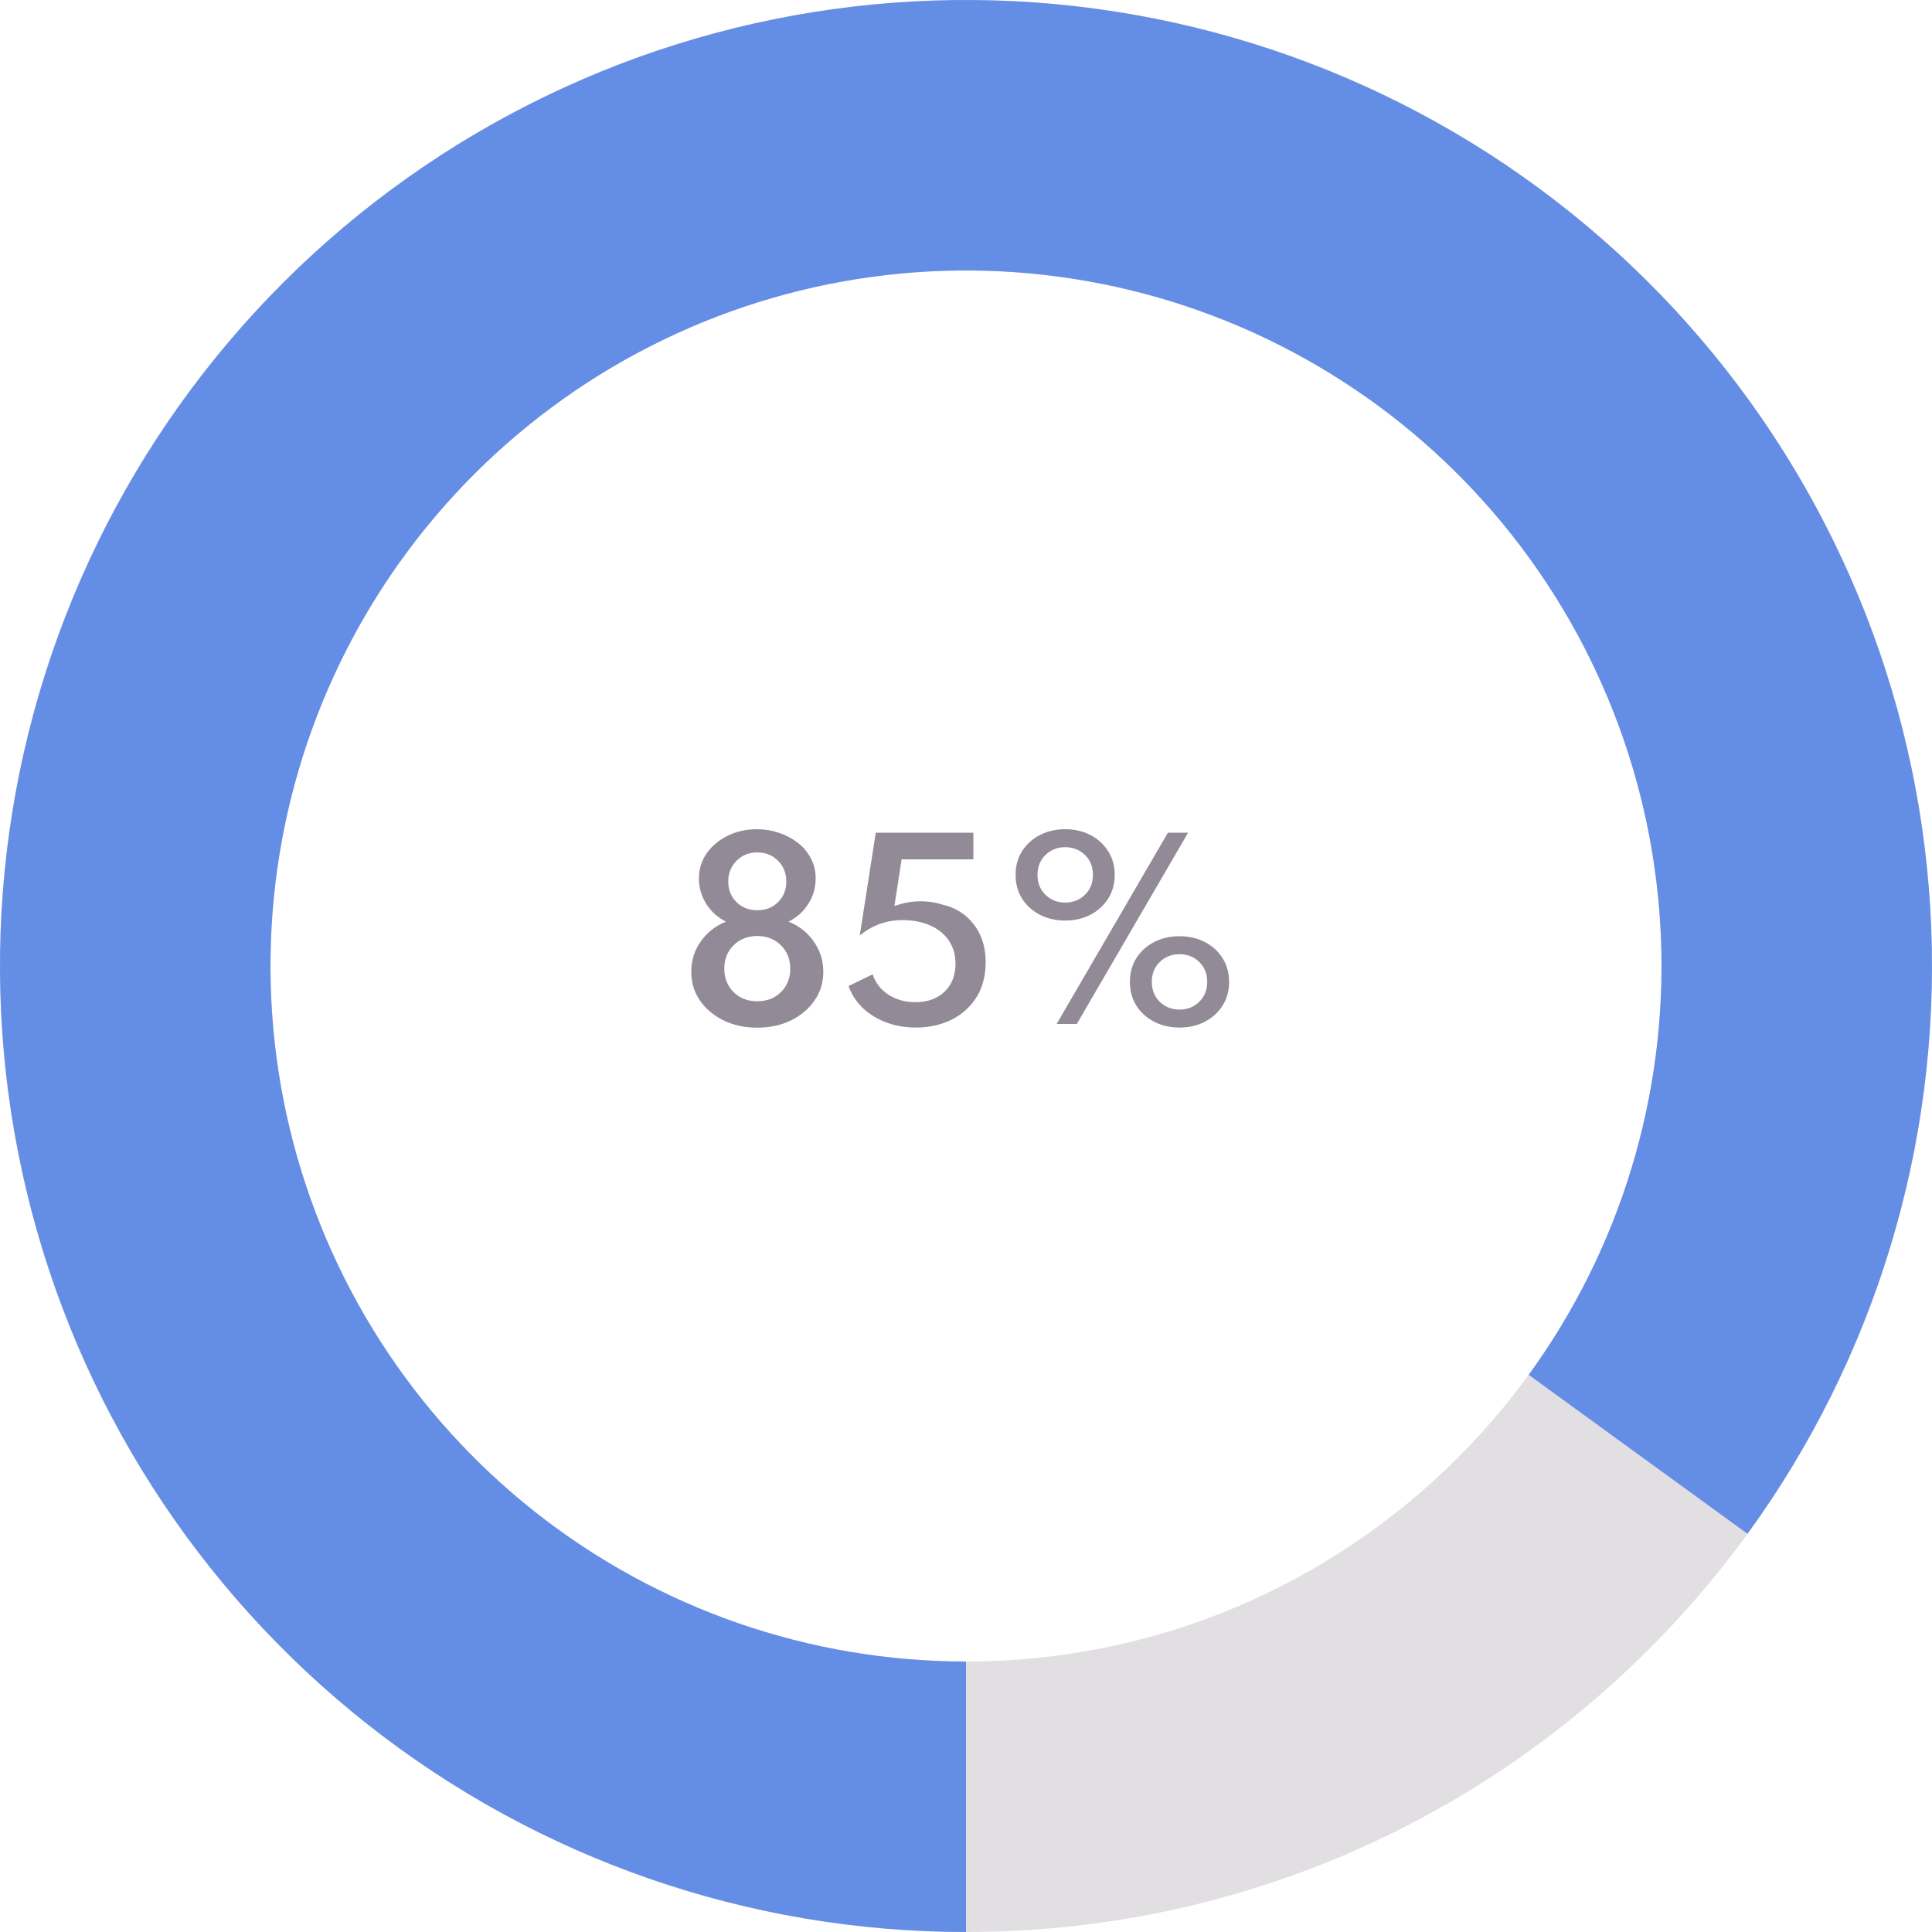
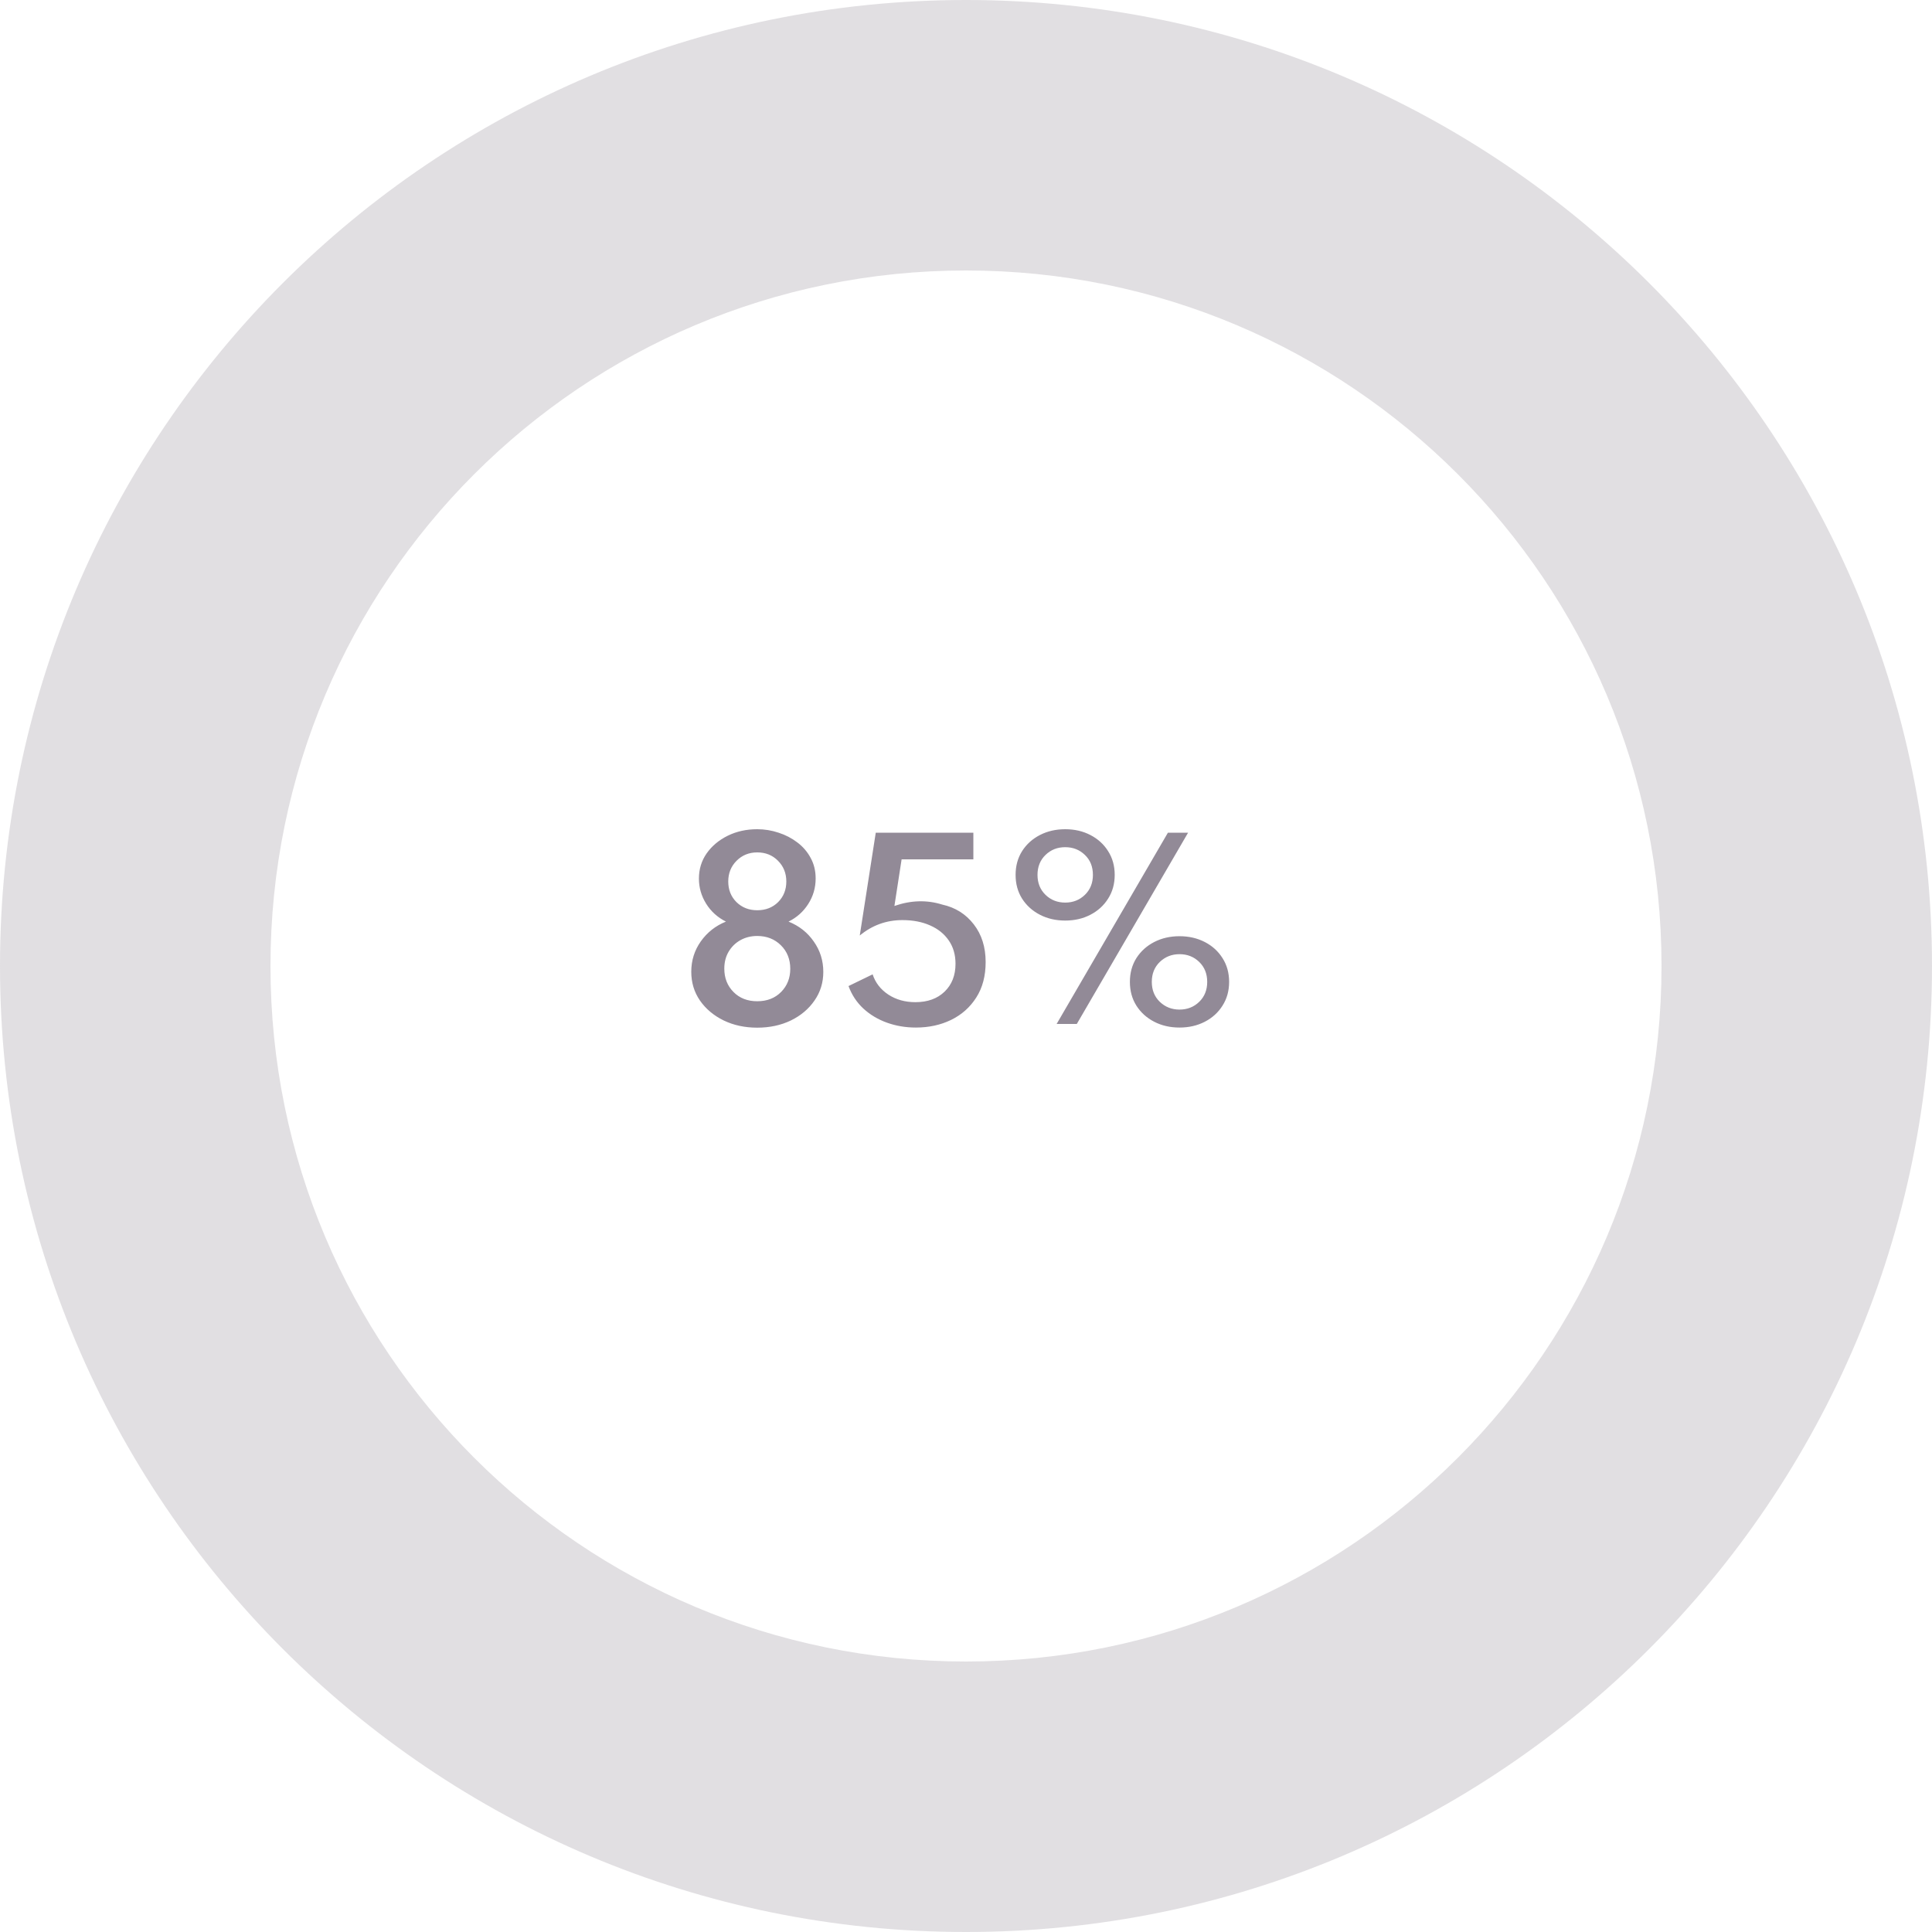
<svg xmlns="http://www.w3.org/2000/svg" width="100" height="100" viewBox="0 0 100 100" fill="none">
  <path d="M100 50C100 77.614 77.614 100 50 100C22.386 100 0 77.614 0 50C0 22.386 22.386 0 50 0C77.614 0 100 22.386 100 50ZM14 50C14 69.882 30.118 86 50 86C69.882 86 86 69.882 86 50C86 30.118 69.882 14 50 14C30.118 14 14 30.118 14 50Z" fill="#928A97" fill-opacity="0.27" />
-   <path d="M50 100C38.769 100 27.865 96.219 19.045 89.266C10.225 82.313 4.003 72.593 1.381 61.672C-1.24 50.752 -0.109 39.266 4.593 29.067C9.295 18.868 17.294 10.548 27.3 5.45C37.307 0.351 48.739 -1.23 59.755 0.961C70.77 3.152 80.726 8.988 88.02 17.528C95.314 26.068 99.52 36.815 99.961 48.037C100.402 59.259 97.052 70.303 90.451 79.389L79.125 71.16C83.878 64.618 86.29 56.667 85.972 48.587C85.655 40.507 82.626 32.769 77.375 26.62C72.123 20.471 64.954 16.269 57.023 14.692C49.092 13.114 40.861 14.253 33.656 17.924C26.451 21.595 20.692 27.585 17.307 34.928C13.921 42.272 13.107 50.541 14.995 58.404C16.882 66.267 21.362 73.265 27.713 78.271C34.063 83.278 41.914 86 50 86L50 100Z" fill="#648DE5" />
-   <path d="M39.194 53.192C39.838 53.192 40.418 53.068 40.934 52.82C41.45 52.568 41.858 52.224 42.158 51.788C42.462 51.352 42.614 50.858 42.614 50.306C42.614 49.722 42.45 49.198 42.122 48.734C41.798 48.266 41.362 47.922 40.814 47.702C41.242 47.49 41.582 47.186 41.834 46.79C42.09 46.39 42.218 45.95 42.218 45.47C42.218 45.074 42.132 44.72 41.96 44.408C41.792 44.092 41.562 43.824 41.27 43.604C40.982 43.384 40.658 43.216 40.298 43.1C39.942 42.98 39.574 42.92 39.194 42.92C38.634 42.92 38.126 43.032 37.67 43.256C37.214 43.48 36.85 43.784 36.578 44.168C36.31 44.552 36.176 44.988 36.176 45.476C36.176 45.94 36.3 46.372 36.548 46.772C36.796 47.172 37.138 47.482 37.574 47.702C37.038 47.918 36.604 48.26 36.272 48.728C35.944 49.192 35.78 49.716 35.78 50.3C35.78 50.856 35.93 51.352 36.23 51.788C36.534 52.224 36.944 52.568 37.46 52.82C37.976 53.068 38.554 53.192 39.194 53.192ZM39.194 47.114C38.766 47.114 38.408 46.974 38.12 46.694C37.836 46.41 37.694 46.054 37.694 45.626C37.694 45.198 37.838 44.84 38.126 44.552C38.414 44.264 38.77 44.12 39.194 44.12C39.626 44.12 39.984 44.264 40.268 44.552C40.556 44.84 40.7 45.198 40.7 45.626C40.7 46.054 40.558 46.41 40.274 46.694C39.99 46.974 39.63 47.114 39.194 47.114ZM39.194 51.824C38.69 51.824 38.28 51.664 37.964 51.344C37.648 51.024 37.49 50.622 37.49 50.138C37.49 49.806 37.564 49.514 37.712 49.262C37.864 49.006 38.068 48.806 38.324 48.662C38.584 48.518 38.874 48.446 39.194 48.446C39.686 48.446 40.094 48.606 40.418 48.926C40.742 49.246 40.904 49.652 40.904 50.144C40.904 50.624 40.746 51.024 40.43 51.344C40.114 51.664 39.702 51.824 39.194 51.824ZM47.405 53.186C48.077 53.186 48.685 53.054 49.229 52.79C49.777 52.522 50.211 52.136 50.531 51.632C50.855 51.128 51.017 50.516 51.017 49.796C51.017 49.02 50.811 48.368 50.399 47.84C49.987 47.308 49.443 46.968 48.767 46.82C47.971 46.572 47.147 46.596 46.295 46.892L46.667 44.48H50.381V43.1H45.329L44.501 48.422C45.145 47.89 45.881 47.624 46.709 47.624C47.253 47.624 47.731 47.716 48.143 47.9C48.555 48.08 48.877 48.34 49.109 48.68C49.341 49.016 49.457 49.418 49.457 49.886C49.457 50.482 49.269 50.962 48.893 51.326C48.517 51.69 48.013 51.872 47.381 51.872C46.849 51.872 46.383 51.742 45.983 51.482C45.583 51.218 45.311 50.868 45.167 50.432L43.919 51.038C44.087 51.494 44.343 51.882 44.687 52.202C45.035 52.522 45.443 52.766 45.911 52.934C46.379 53.102 46.877 53.186 47.405 53.186ZM55.135 47.648C55.619 47.648 56.053 47.548 56.437 47.348C56.825 47.148 57.131 46.87 57.355 46.514C57.583 46.158 57.697 45.748 57.697 45.284C57.697 44.82 57.583 44.41 57.355 44.054C57.131 43.698 56.825 43.42 56.437 43.22C56.053 43.02 55.619 42.92 55.135 42.92C54.651 42.92 54.215 43.02 53.827 43.22C53.439 43.42 53.131 43.698 52.903 44.054C52.679 44.41 52.567 44.82 52.567 45.284C52.567 45.748 52.679 46.158 52.903 46.514C53.131 46.87 53.439 47.148 53.827 47.348C54.215 47.548 54.651 47.648 55.135 47.648ZM54.691 53H55.735L61.495 43.1H60.451L54.691 53ZM55.135 46.718C54.731 46.718 54.391 46.584 54.115 46.316C53.839 46.048 53.701 45.704 53.701 45.284C53.701 44.864 53.839 44.52 54.115 44.252C54.391 43.984 54.731 43.85 55.135 43.85C55.539 43.85 55.879 43.984 56.155 44.252C56.431 44.516 56.569 44.86 56.569 45.284C56.569 45.704 56.431 46.048 56.155 46.316C55.879 46.584 55.539 46.718 55.135 46.718ZM61.051 53.186C61.535 53.186 61.971 53.086 62.359 52.886C62.747 52.686 63.053 52.408 63.277 52.052C63.505 51.696 63.619 51.286 63.619 50.822C63.619 50.358 63.505 49.948 63.277 49.592C63.053 49.236 62.747 48.958 62.359 48.758C61.971 48.558 61.535 48.458 61.051 48.458C60.567 48.458 60.131 48.558 59.743 48.758C59.355 48.958 59.047 49.236 58.819 49.592C58.595 49.948 58.483 50.358 58.483 50.822C58.483 51.286 58.595 51.696 58.819 52.052C59.047 52.408 59.355 52.686 59.743 52.886C60.131 53.086 60.567 53.186 61.051 53.186ZM61.051 52.256C60.651 52.256 60.311 52.122 60.031 51.854C59.755 51.586 59.617 51.242 59.617 50.822C59.617 50.402 59.755 50.058 60.031 49.79C60.311 49.522 60.651 49.388 61.051 49.388C61.455 49.388 61.795 49.522 62.071 49.79C62.347 50.058 62.485 50.402 62.485 50.822C62.485 51.242 62.347 51.586 62.071 51.854C61.795 52.122 61.455 52.256 61.051 52.256Z" fill="#928A97" />
+   <path d="M39.194 53.192C39.838 53.192 40.418 53.068 40.934 52.82C41.45 52.568 41.858 52.224 42.158 51.788C42.462 51.352 42.614 50.858 42.614 50.306C42.614 49.722 42.45 49.198 42.122 48.734C41.798 48.266 41.362 47.922 40.814 47.702C41.242 47.49 41.582 47.186 41.834 46.79C42.09 46.39 42.218 45.95 42.218 45.47C42.218 45.074 42.132 44.72 41.96 44.408C41.792 44.092 41.562 43.824 41.27 43.604C40.982 43.384 40.658 43.216 40.298 43.1C39.942 42.98 39.574 42.92 39.194 42.92C38.634 42.92 38.126 43.032 37.67 43.256C37.214 43.48 36.85 43.784 36.578 44.168C36.31 44.552 36.176 44.988 36.176 45.476C36.176 45.94 36.3 46.372 36.548 46.772C36.796 47.172 37.138 47.482 37.574 47.702C37.038 47.918 36.604 48.26 36.272 48.728C35.944 49.192 35.78 49.716 35.78 50.3C35.78 50.856 35.93 51.352 36.23 51.788C36.534 52.224 36.944 52.568 37.46 52.82C37.976 53.068 38.554 53.192 39.194 53.192ZM39.194 47.114C38.766 47.114 38.408 46.974 38.12 46.694C37.836 46.41 37.694 46.054 37.694 45.626C37.694 45.198 37.838 44.84 38.126 44.552C38.414 44.264 38.77 44.12 39.194 44.12C39.626 44.12 39.984 44.264 40.268 44.552C40.556 44.84 40.7 45.198 40.7 45.626C40.7 46.054 40.558 46.41 40.274 46.694C39.99 46.974 39.63 47.114 39.194 47.114ZM39.194 51.824C38.69 51.824 38.28 51.664 37.964 51.344C37.648 51.024 37.49 50.622 37.49 50.138C37.49 49.806 37.564 49.514 37.712 49.262C37.864 49.006 38.068 48.806 38.324 48.662C38.584 48.518 38.874 48.446 39.194 48.446C39.686 48.446 40.094 48.606 40.418 48.926C40.742 49.246 40.904 49.652 40.904 50.144C40.904 50.624 40.746 51.024 40.43 51.344C40.114 51.664 39.702 51.824 39.194 51.824ZM47.405 53.186C48.077 53.186 48.685 53.054 49.229 52.79C49.777 52.522 50.211 52.136 50.531 51.632C50.855 51.128 51.017 50.516 51.017 49.796C51.017 49.02 50.811 48.368 50.399 47.84C49.987 47.308 49.443 46.968 48.767 46.82C47.971 46.572 47.147 46.596 46.295 46.892L46.667 44.48H50.381V43.1H45.329L44.501 48.422C45.145 47.89 45.881 47.624 46.709 47.624C47.253 47.624 47.731 47.716 48.143 47.9C48.555 48.08 48.877 48.34 49.109 48.68C49.341 49.016 49.457 49.418 49.457 49.886C49.457 50.482 49.269 50.962 48.893 51.326C48.517 51.69 48.013 51.872 47.381 51.872C46.849 51.872 46.383 51.742 45.983 51.482C45.583 51.218 45.311 50.868 45.167 50.432L43.919 51.038C44.087 51.494 44.343 51.882 44.687 52.202C45.035 52.522 45.443 52.766 45.911 52.934C46.379 53.102 46.877 53.186 47.405 53.186ZM55.135 47.648C55.619 47.648 56.053 47.548 56.437 47.348C56.825 47.148 57.131 46.87 57.355 46.514C57.583 46.158 57.697 45.748 57.697 45.284C57.697 44.82 57.583 44.41 57.355 44.054C57.131 43.698 56.825 43.42 56.437 43.22C56.053 43.02 55.619 42.92 55.135 42.92C54.651 42.92 54.215 43.02 53.827 43.22C53.439 43.42 53.131 43.698 52.903 44.054C52.679 44.41 52.567 44.82 52.567 45.284C52.567 45.748 52.679 46.158 52.903 46.514C53.131 46.87 53.439 47.148 53.827 47.348C54.215 47.548 54.651 47.648 55.135 47.648ZM54.691 53H55.735L61.495 43.1H60.451L54.691 53ZM55.135 46.718C54.731 46.718 54.391 46.584 54.115 46.316C53.839 46.048 53.701 45.704 53.701 45.284C53.701 44.864 53.839 44.52 54.115 44.252C54.391 43.984 54.731 43.85 55.135 43.85C55.539 43.85 55.879 43.984 56.155 44.252C56.431 44.516 56.569 44.86 56.569 45.284C56.569 45.704 56.431 46.048 56.155 46.316C55.879 46.584 55.539 46.718 55.135 46.718ZM61.051 53.186C61.535 53.186 61.971 53.086 62.359 52.886C62.747 52.686 63.053 52.408 63.277 52.052C63.505 51.696 63.619 51.286 63.619 50.822C63.619 50.358 63.505 49.948 63.277 49.592C63.053 49.236 62.747 48.958 62.359 48.758C61.971 48.558 61.535 48.458 61.051 48.458C60.567 48.458 60.131 48.558 59.743 48.758C59.355 48.958 59.047 49.236 58.819 49.592C58.595 49.948 58.483 50.358 58.483 50.822C58.483 51.286 58.595 51.696 58.819 52.052C59.047 52.408 59.355 52.686 59.743 52.886C60.131 53.086 60.567 53.186 61.051 53.186M61.051 52.256C60.651 52.256 60.311 52.122 60.031 51.854C59.755 51.586 59.617 51.242 59.617 50.822C59.617 50.402 59.755 50.058 60.031 49.79C60.311 49.522 60.651 49.388 61.051 49.388C61.455 49.388 61.795 49.522 62.071 49.79C62.347 50.058 62.485 50.402 62.485 50.822C62.485 51.242 62.347 51.586 62.071 51.854C61.795 52.122 61.455 52.256 61.051 52.256Z" fill="#928A97" />
</svg>